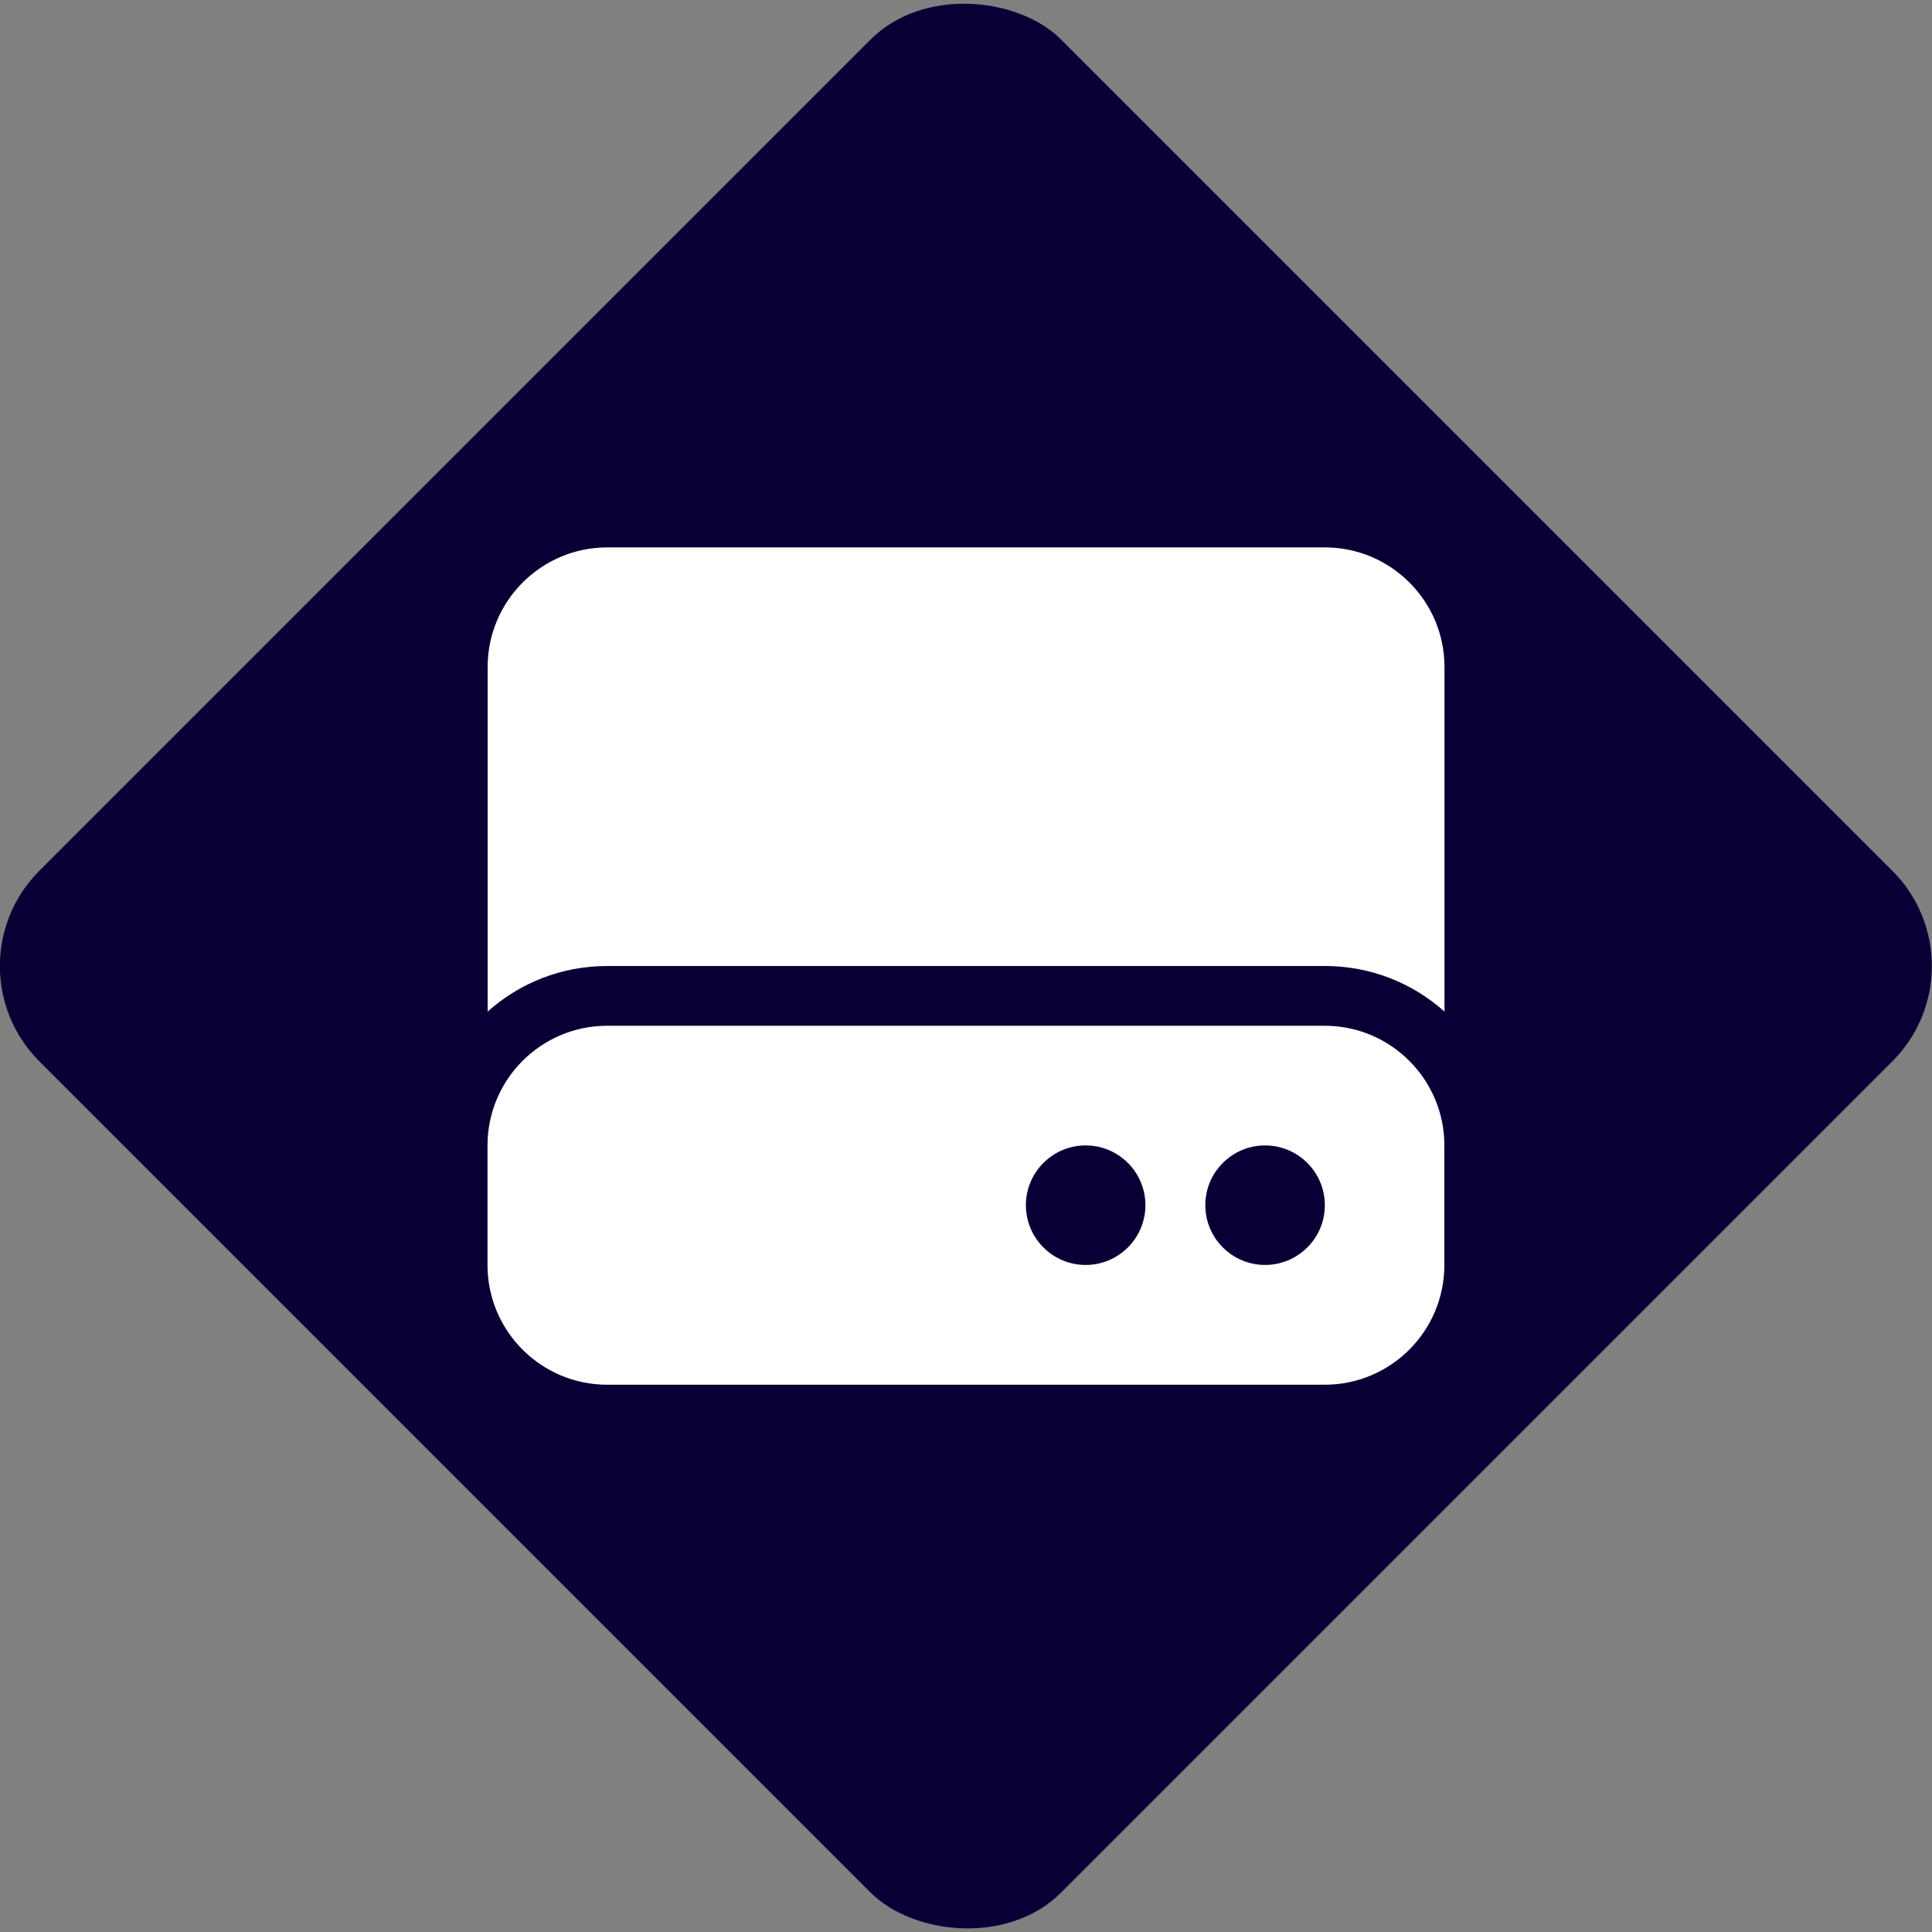
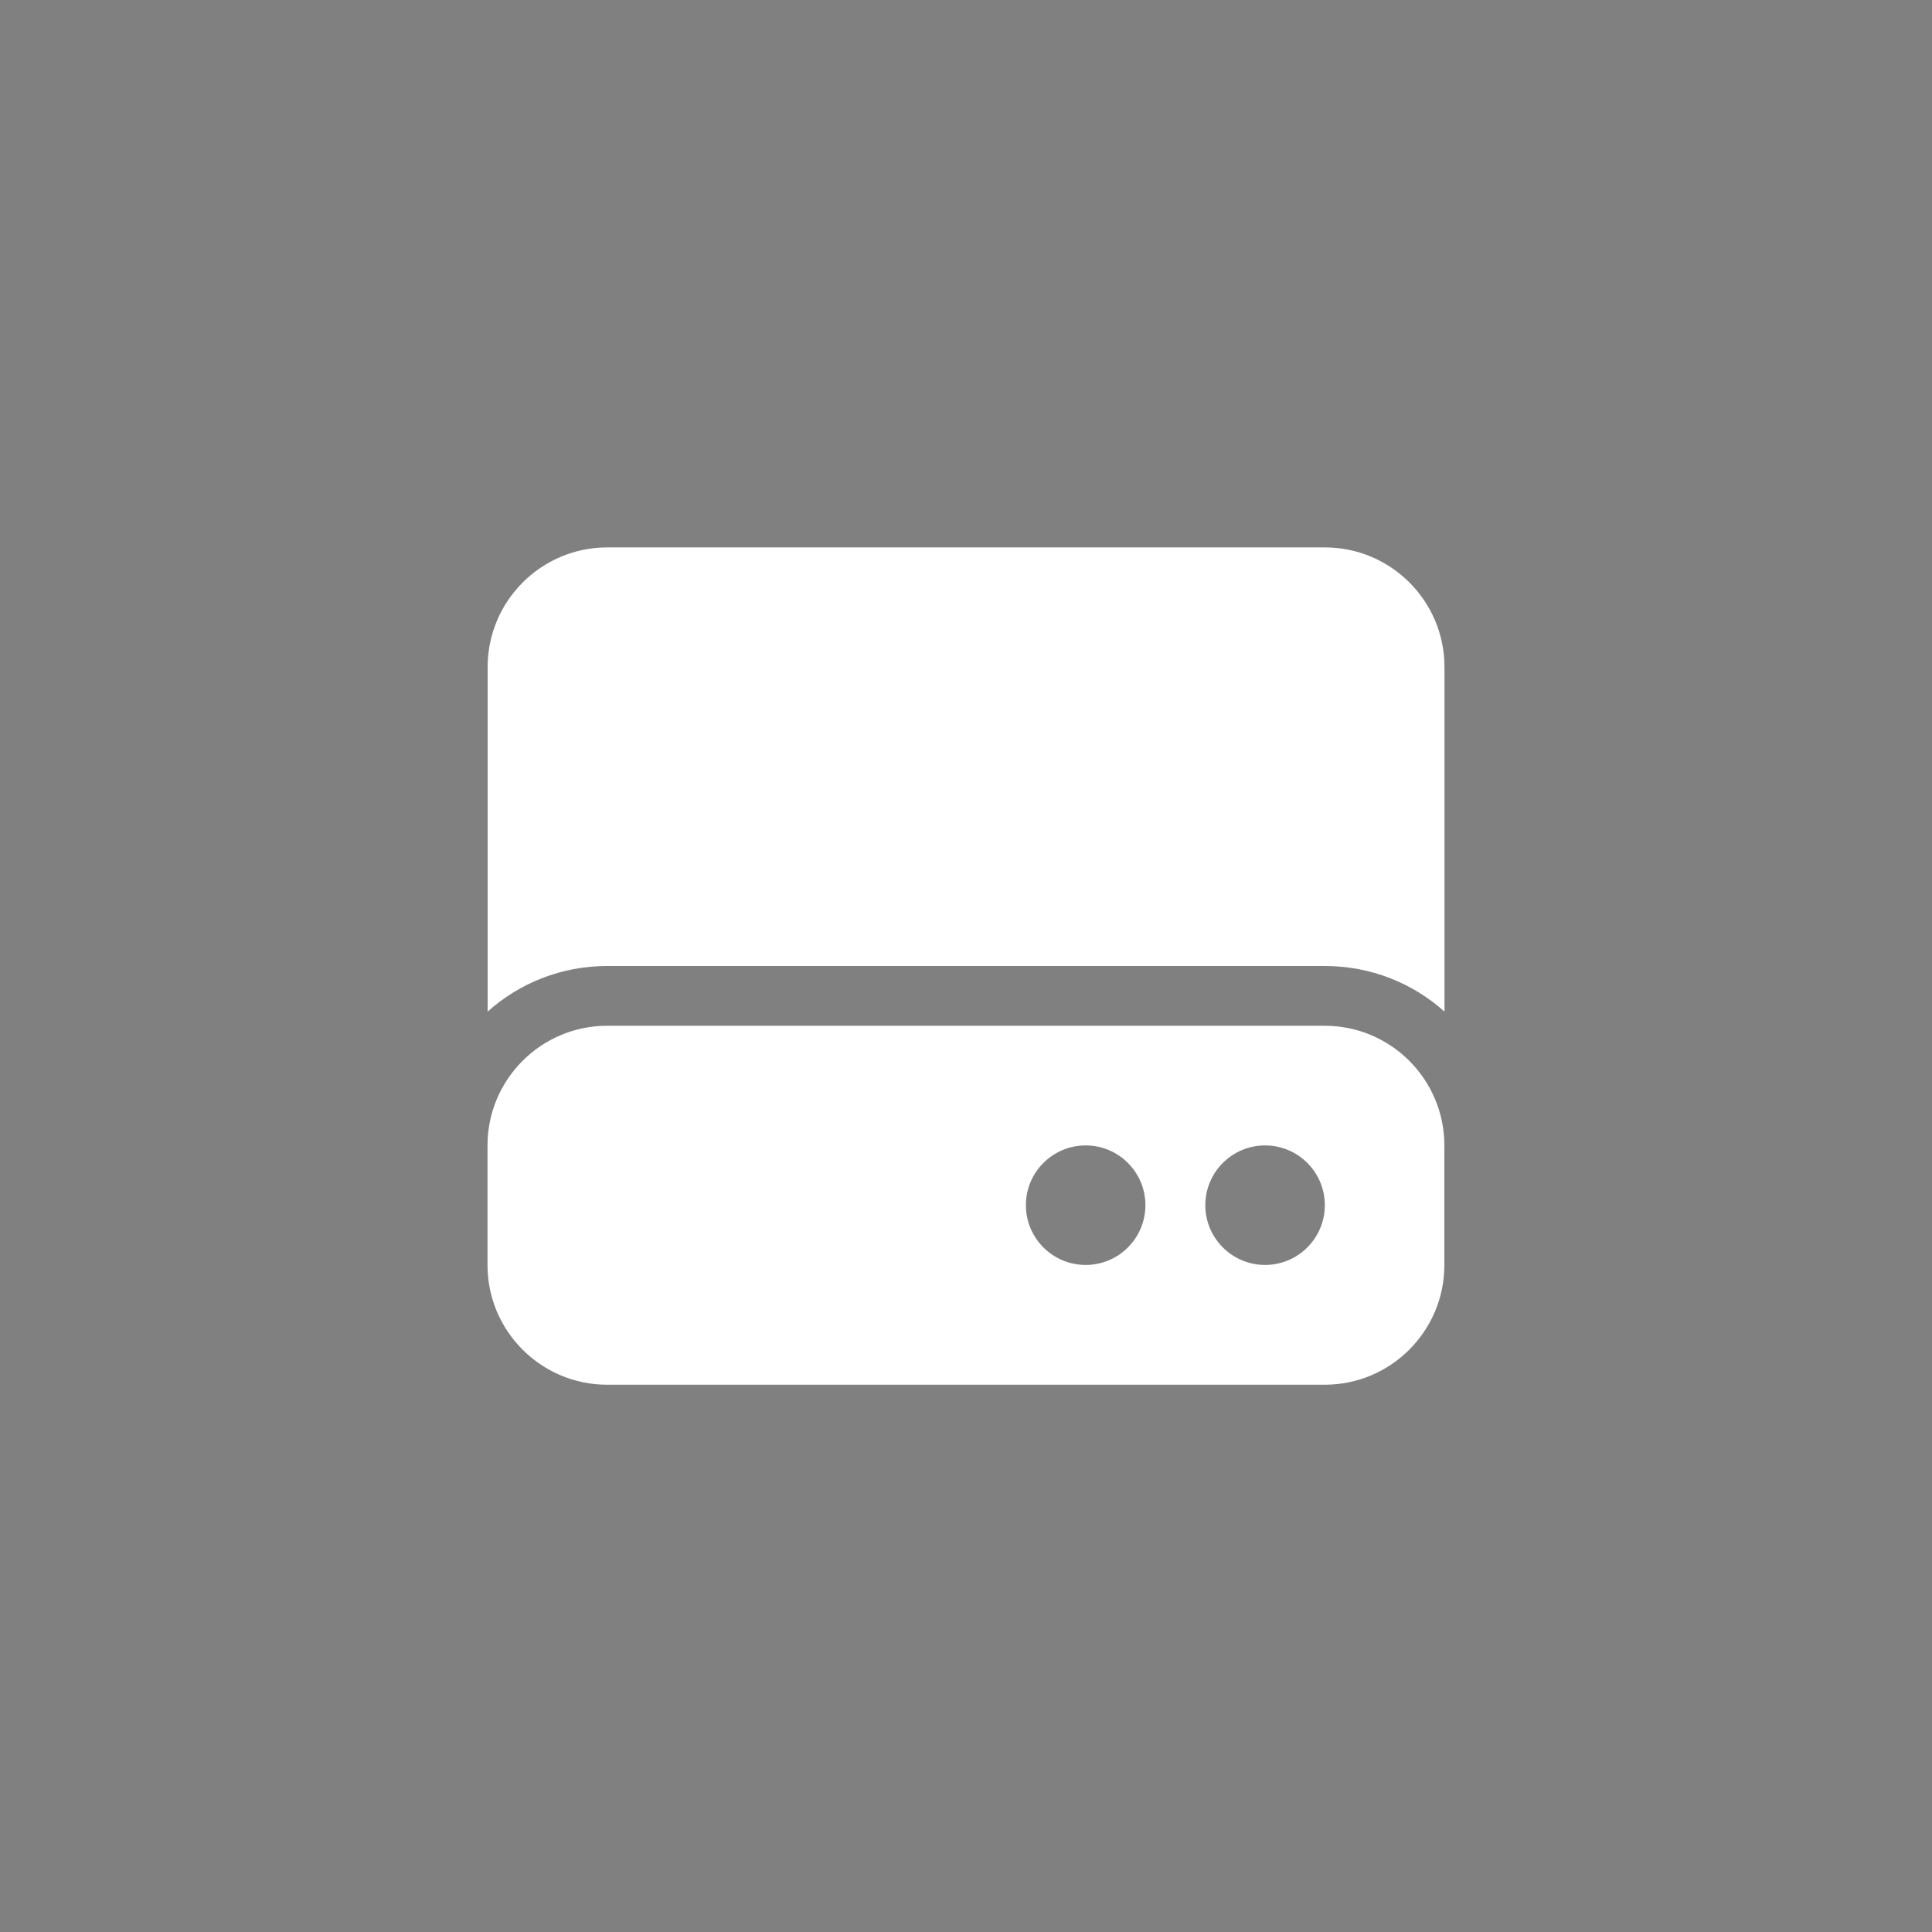
<svg xmlns="http://www.w3.org/2000/svg" viewBox="0 0 150 150">
  <rect x="0" y="0" width="150" height="150" fill="#808080" stroke="none" />
  <defs>
    <style>.cls-1{fill:#080035;}.cls-2{fill:#fff;}</style>
  </defs>
  <g id="Diamond">
-     <rect class="cls-1" x="18.89" y="18.91" width="112.19" height="112.19" rx="10.46" ry="10.46" transform="translate(-31.07 74.99) rotate(-45)" />
-   </g>
+     </g>
  <g id="Icon">
    <path class="cls-2" d="M37.86,51.79c0-5.12,4.16-9.29,9.29-9.29h55.71c5.12,0,9.29,4.16,9.29,9.29v26.75c-2.47-2.21-5.72-3.54-9.29-3.54h-55.71c-3.57,0-6.82,1.33-9.29,3.54v-26.75ZM47.14,79.64h55.71c5.12,0,9.29,4.16,9.29,9.29v9.29c0,5.12-4.16,9.29-9.29,9.29h-55.71c-5.12,0-9.29-4.16-9.29-9.29v-9.29c0-5.12,4.16-9.29,9.29-9.29ZM84.29,98.21c2.56,0,4.64-2.08,4.64-4.64s-2.08-4.64-4.64-4.64-4.64,2.08-4.64,4.64,2.08,4.64,4.64,4.64ZM102.86,93.57c0-2.56-2.08-4.64-4.64-4.64s-4.64,2.08-4.64,4.64,2.08,4.64,4.64,4.64,4.64-2.08,4.64-4.64Z" />
  </g>
</svg>